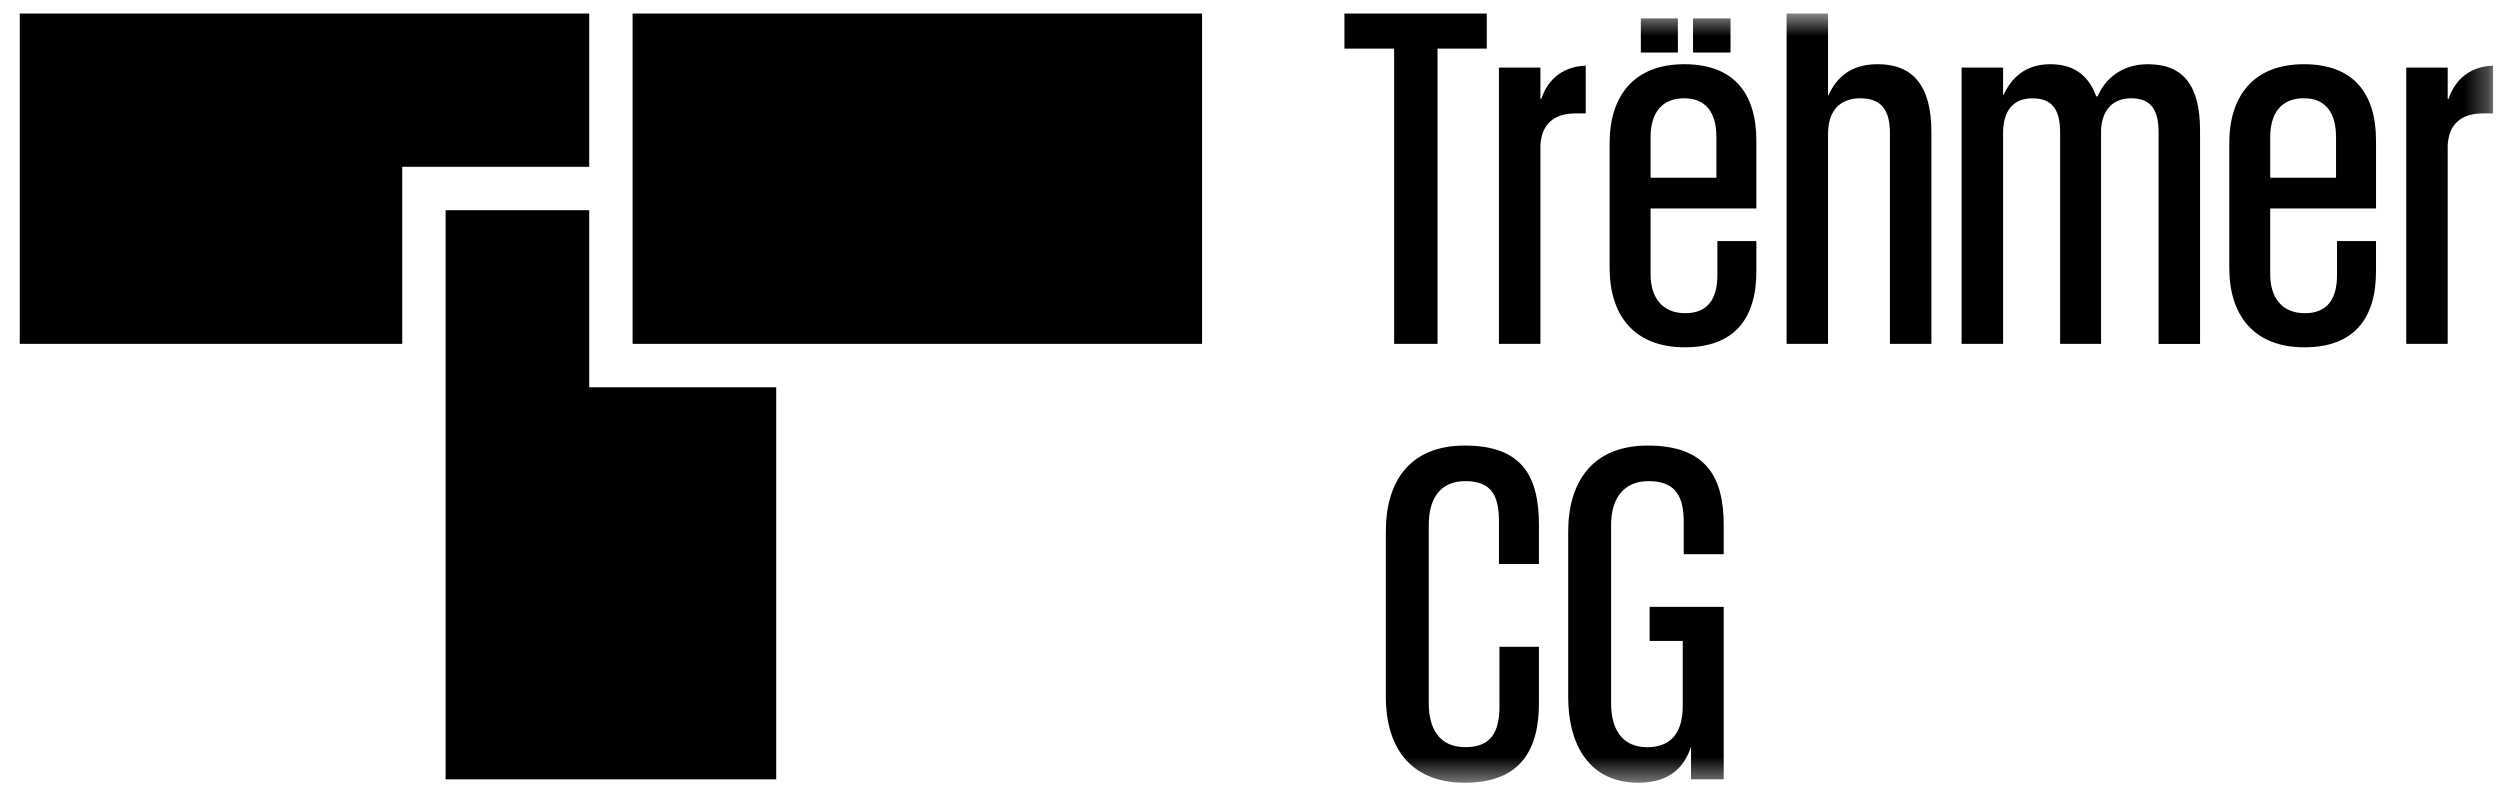
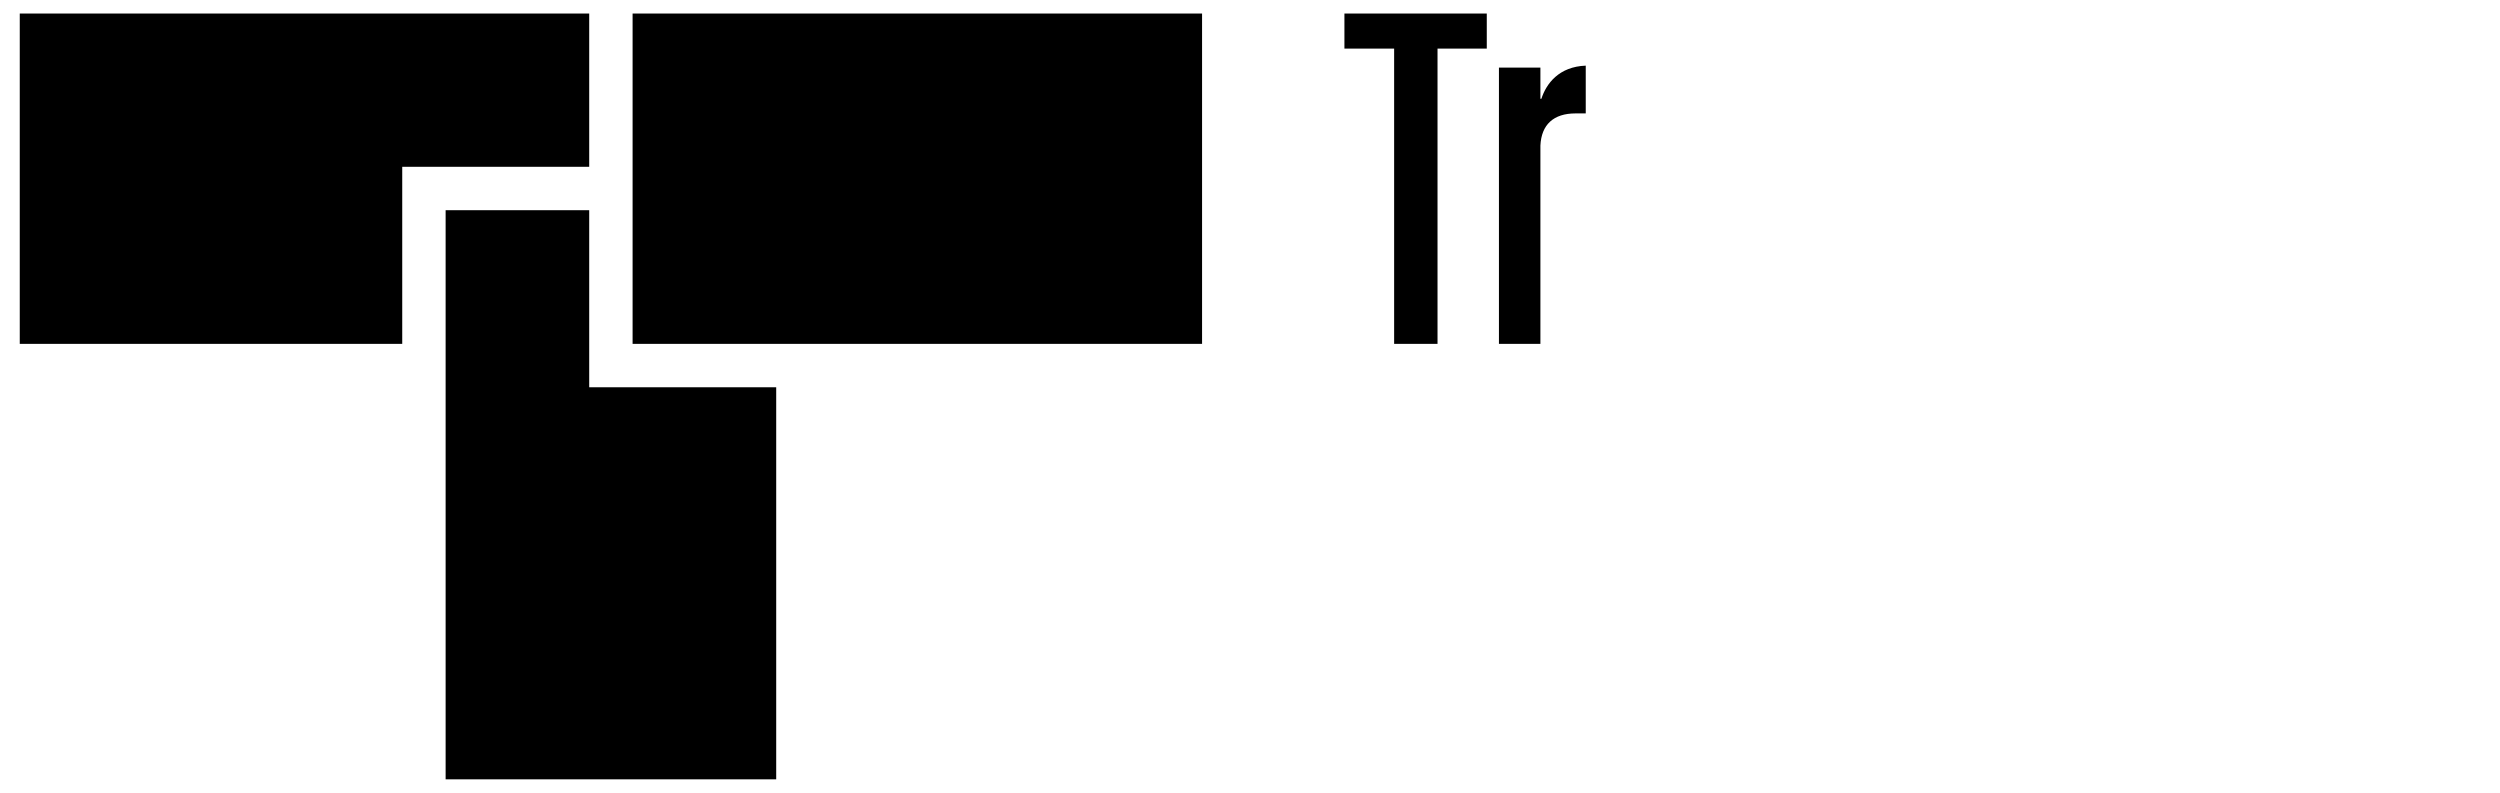
<svg xmlns="http://www.w3.org/2000/svg" width="104" height="33" fill="none">
  <path fill-rule="evenodd" clip-rule="evenodd" d="M26.316 14.306h23.69V.563h-23.69v13.743zM.822.563v13.743h15.911V6.94h7.778V.563H.822z" fill="#000" />
  <path fill-rule="evenodd" clip-rule="evenodd" d="M26.316 16.11h-1.805V8.744h-5.973V32.42H32.29V16.11h-5.973zM55.928.562v1.46h2.068v12.284h1.805V2.022h2.049V.562h-5.922zM65.967 4.718h-.426c-.913 0-1.42.466-1.46 1.338v8.25h-1.725V2.812h1.725V4.11h.04c.203-.629.73-1.338 1.846-1.379v1.987z" fill="#000" />
  <mask id="mask0_1105:2287" style="mask-type:alpha" maskUnits="userSpaceOnUse" x="0" y="0" width="104" height="33">
-     <path d="M.822 32.562H103.71v-32H.822v32z" fill="#000" />
-   </mask>
+     </mask>
  <g mask="url(#mask0_1105:2287)" fill-rule="evenodd" clip-rule="evenodd" fill="#000">
-     <path d="M70.429 2.184h1.561V.765H70.43v1.419zm-1.765 5.21h2.738V5.71c0-1.013-.426-1.621-1.339-1.621-.932 0-1.399.608-1.399 1.621v1.683zm-.406-5.21H69.8V.765h-1.541v1.419zm4.807 7.845v1.257c0 1.986-.933 3.162-2.981 3.162-2.09 0-3.124-1.318-3.124-3.304v-5.19c0-1.986 1.035-3.283 3.103-3.283 2.049 0 3.002 1.196 3.002 3.182v2.818h-4.401v2.736c0 .994.507 1.622 1.44 1.622.913 0 1.339-.568 1.339-1.581v-1.42h1.622zM78.622 5.549c0-.932-.324-1.46-1.237-1.46-.872 0-1.339.548-1.339 1.48v8.737h-1.724V.562h1.724v3.406h.02c.305-.69.873-1.297 2.05-1.297 1.44 0 2.23.871 2.23 2.817v8.818h-1.724V5.55zM85.7 5.508c0-.891-.284-1.418-1.156-1.418-.831 0-1.216.567-1.216 1.439v8.777h-1.725V2.812h1.725v1.136h.02c.304-.649.852-1.277 1.947-1.277.933 0 1.582.425 1.906 1.337h.061c.284-.689.974-1.337 2.09-1.337 1.46 0 2.17.871 2.17 2.756v8.88h-1.725V5.507c0-.891-.284-1.418-1.135-1.418-.791 0-1.217.506-1.258 1.317v8.9h-1.703V5.507zM94.441 7.394h2.738V5.71c0-1.013-.425-1.622-1.338-1.622-.933 0-1.4.609-1.4 1.622v1.683zm4.401 2.635v1.257c0 1.986-.933 3.162-2.98 3.162-2.09 0-3.124-1.318-3.124-3.304v-5.19c0-1.986 1.034-3.283 3.103-3.283 2.048 0 3.002 1.195 3.002 3.182v2.818H94.44v2.736c0 .994.507 1.622 1.44 1.622.913 0 1.34-.568 1.34-1.581v-1.42h1.621zM103.71 4.718h-.426c-.913 0-1.42.466-1.46 1.338v8.25H100.1V2.812h1.724V4.11h.04c.203-.629.731-1.338 1.846-1.379v1.987zM57.651 28.995v-6.893c0-2.027.954-3.567 3.286-3.567 2.434 0 3.083 1.338 3.083 3.304v1.622h-1.663v-1.744c0-1.074-.284-1.702-1.4-1.702-1.095 0-1.52.79-1.52 1.824v7.42c0 1.033.425 1.823 1.52 1.823 1.116 0 1.42-.689 1.42-1.702v-2.473h1.643v2.351c0 1.885-.73 3.304-3.083 3.304-2.332 0-3.286-1.56-3.286-3.567zM68.624 25.245h3.082v7.175h-1.359v-1.358c-.283.872-.912 1.5-2.19 1.5-2.028 0-2.92-1.56-2.92-3.567v-6.893c0-2.026.993-3.567 3.306-3.567 2.454 0 3.163 1.338 3.163 3.304v1.216h-1.663v-1.338c0-1.074-.344-1.702-1.46-1.702-1.095 0-1.562.79-1.562 1.824v7.42c0 1.033.426 1.824 1.501 1.824 1.035 0 1.48-.65 1.48-1.723v-2.697h-1.378v-1.418z" />
-   </g>
+     </g>
</svg>